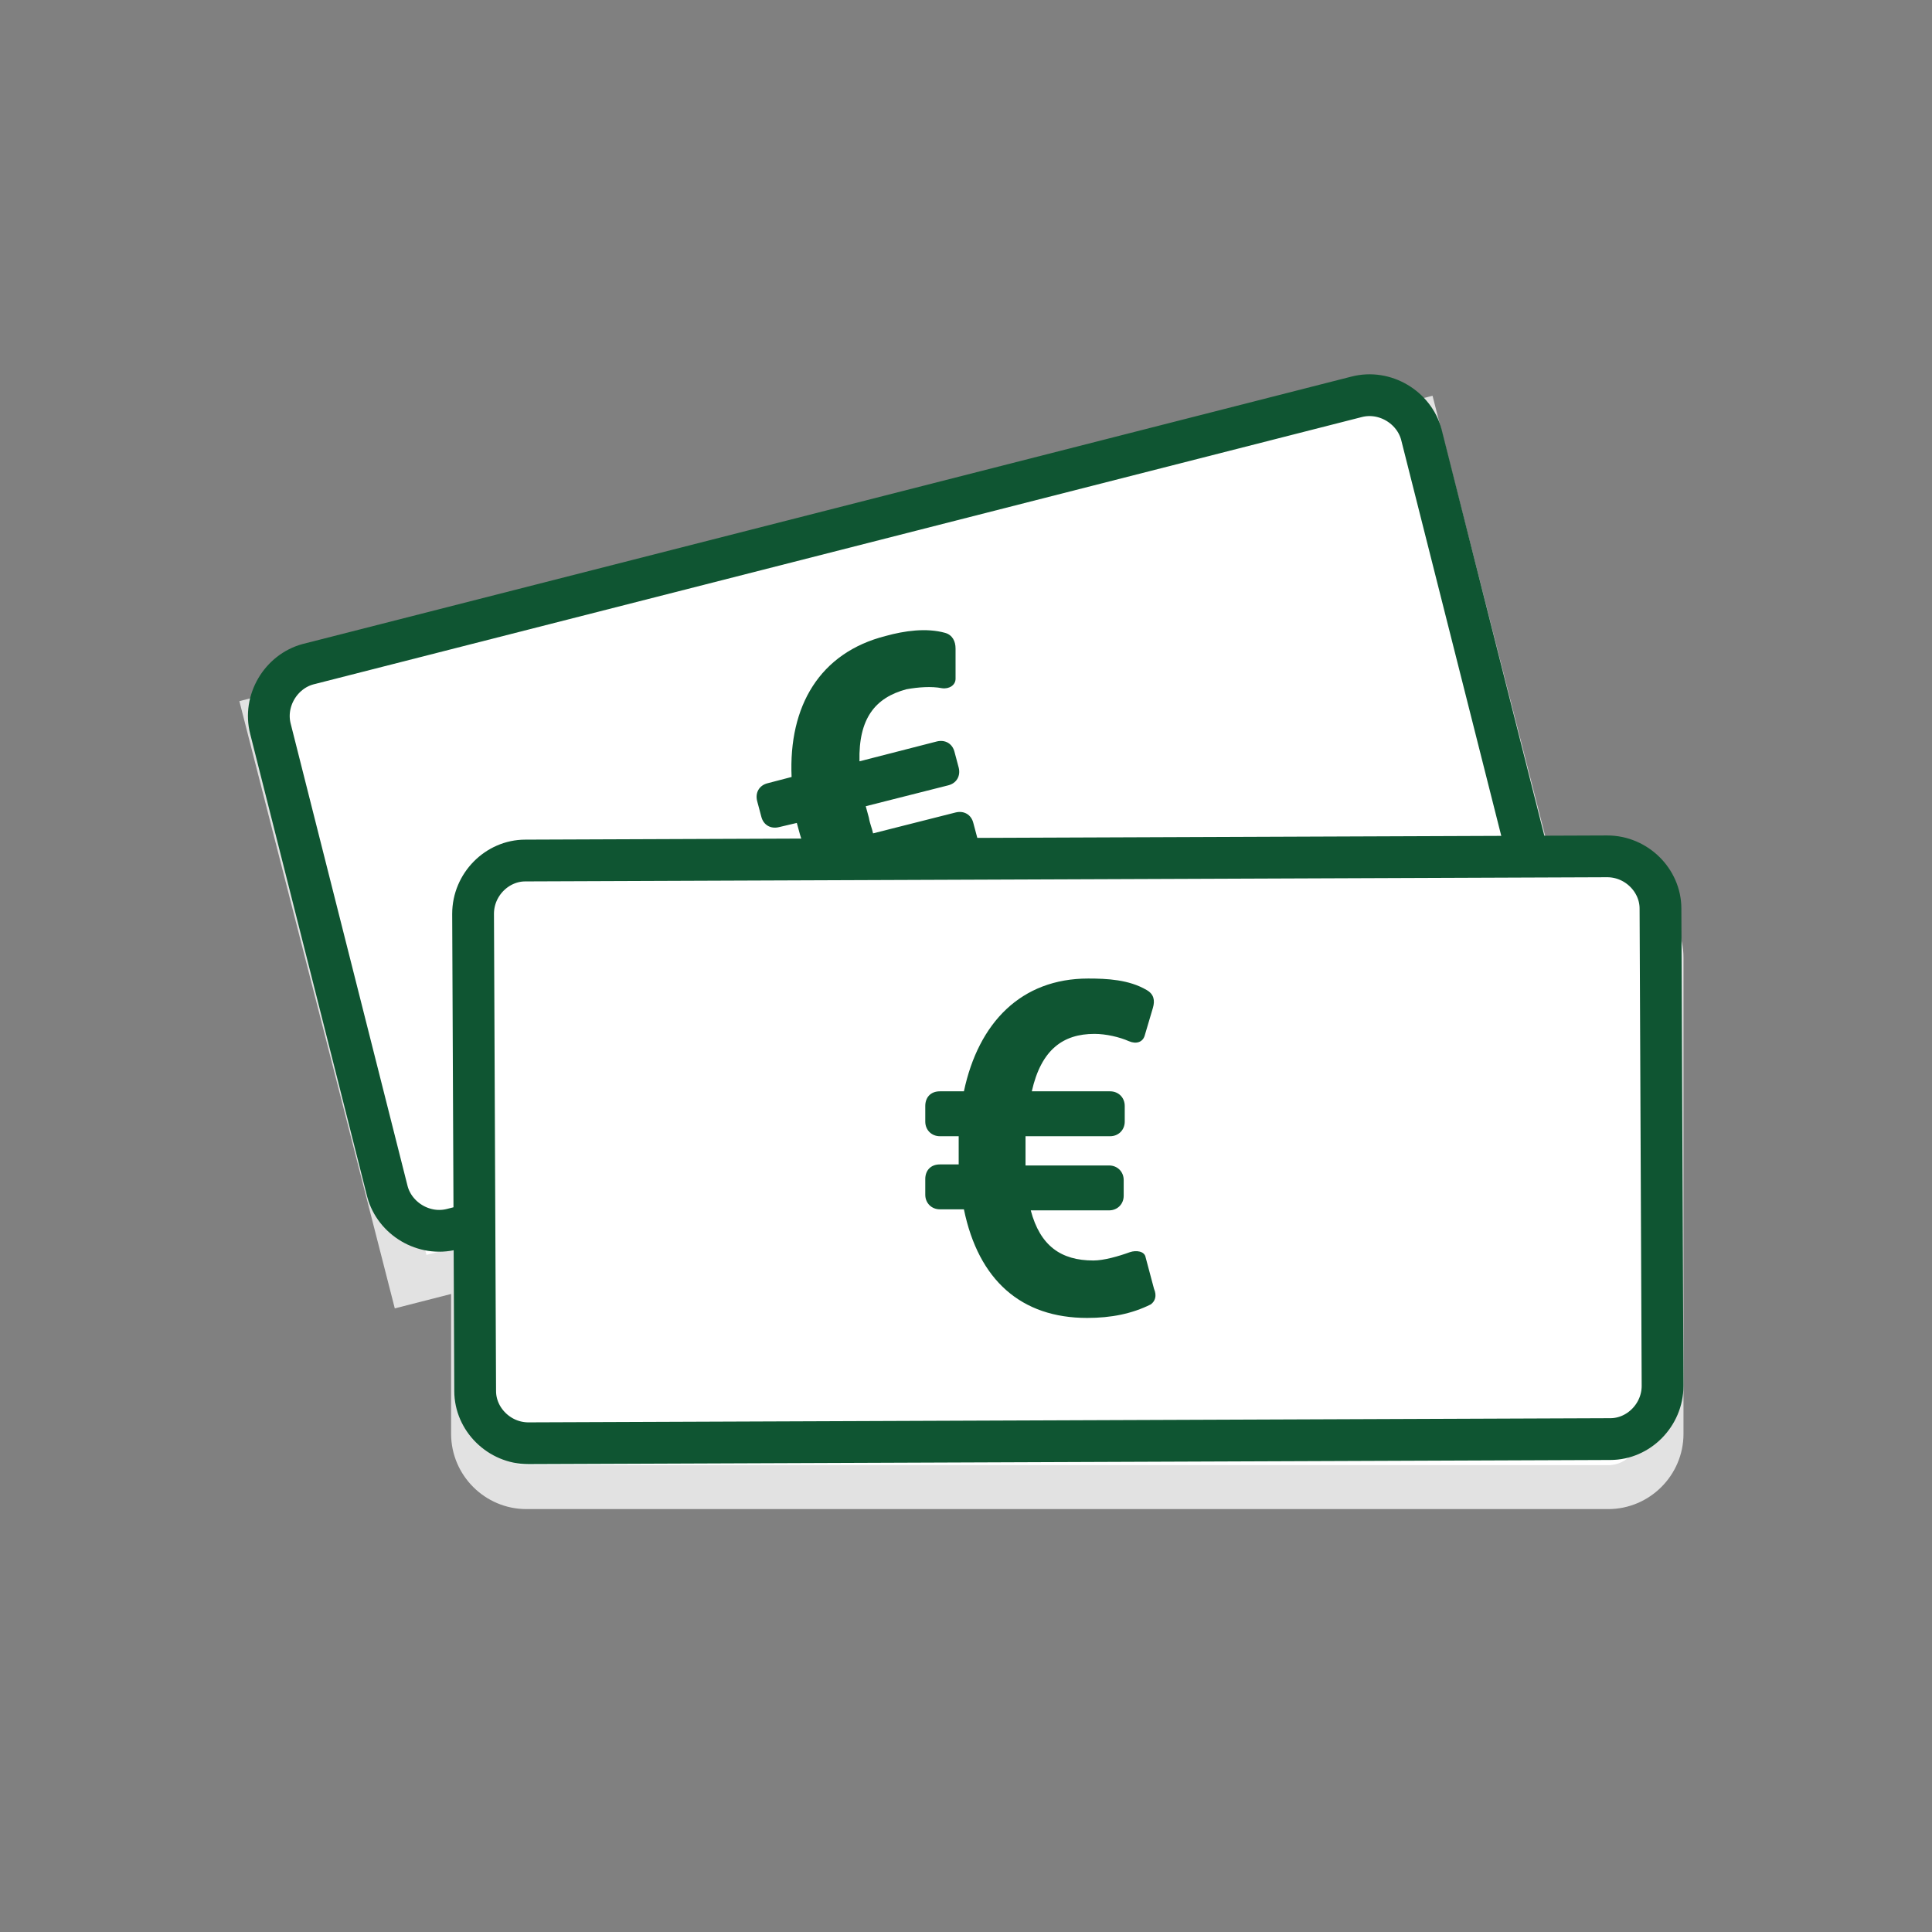
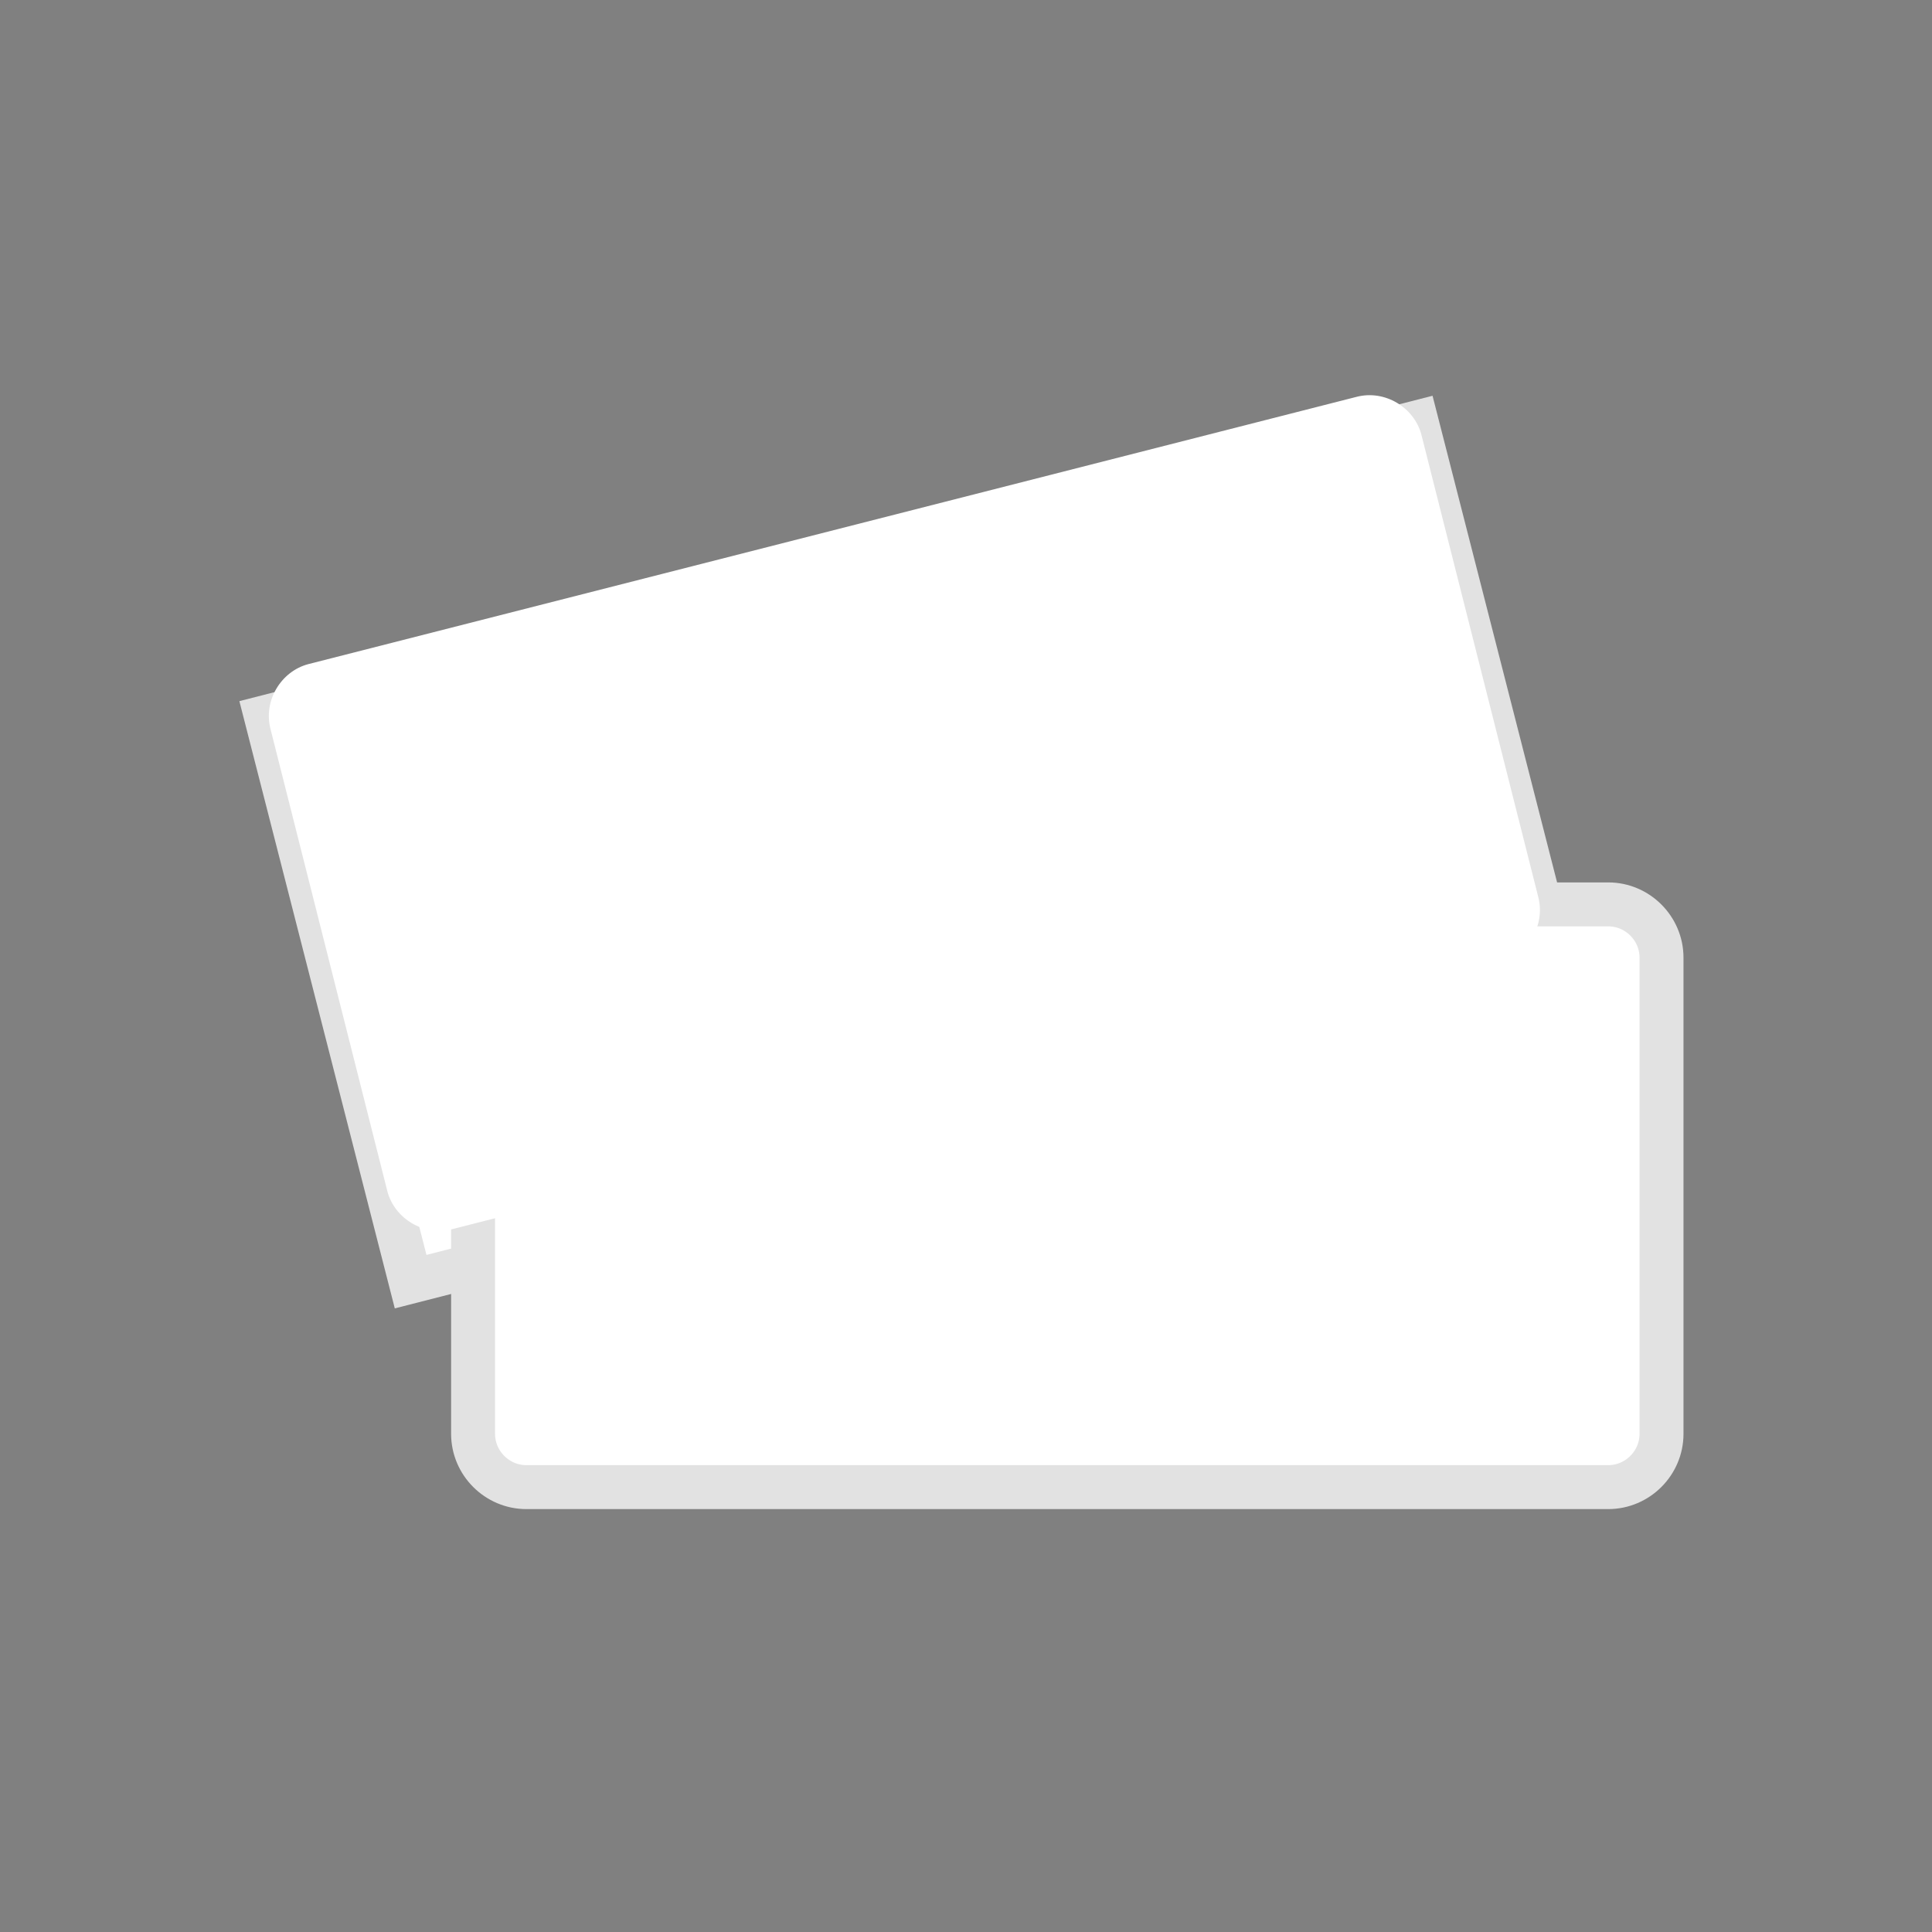
<svg xmlns="http://www.w3.org/2000/svg" version="1.1" x="0px" y="0px" viewBox="0 0 185 185" style="enable-background:new 0 0 185 185;" xml:space="preserve">
  <rect x="0" y="0" width="185" height="185" fill="#808080" stroke="none" />
  <style type="text/css">
	.st0{fill:#E2E2E2;stroke:#E2E2E2;stroke-width:4;stroke-linecap:round;stroke-miterlimit:10;}
	.st1{fill-rule:evenodd;clip-rule:evenodd;fill:#FFFFFF;}
	.st2{fill:none;stroke:#E2E2E2;stroke-width:3.795;stroke-linecap:round;stroke-miterlimit:10;}
	.st3{fill:#E2E2E2;}
	.st4{fill:none;stroke:#E2E2E2;stroke-width:2.779;stroke-linecap:round;stroke-miterlimit:10;}
	.st5{fill:none;stroke:#E2E2E2;stroke-width:3.477;stroke-linecap:round;stroke-miterlimit:10;}
	.st6{fill:none;stroke:#E2E2E2;stroke-width:4;stroke-linecap:round;stroke-miterlimit:10;}
	.st7{fill:none;stroke:#E2E2E2;stroke-width:4;stroke-miterlimit:10;}
	.st8{fill:#FFFFFF;stroke:#E2E2E2;stroke-width:4.443;stroke-linecap:round;stroke-linejoin:round;stroke-miterlimit:10;}
	.st9{fill:#FFFFFF;stroke:#E2E2E2;stroke-width:4.208;stroke-linecap:round;stroke-miterlimit:10;}
	.st10{fill:#FFFFFF;}
	.st11{fill:none;stroke:#E2E2E2;stroke-width:4.208;stroke-linecap:round;stroke-miterlimit:10;}
	.st12{fill:#E2E2E2;stroke:#E2E2E2;stroke-width:4;stroke-miterlimit:10;}
	.st13{fill:#FFFFFF;stroke:#E2E2E2;stroke-width:4;stroke-linecap:round;stroke-miterlimit:10;}
	
		.st14{fill-rule:evenodd;clip-rule:evenodd;fill:#E2E2E2;stroke:#E2E2E2;stroke-width:4;stroke-linecap:round;stroke-miterlimit:10;}
	.st15{fill:#E2E2E2;stroke:#E2E2E2;stroke-width:4;stroke-linecap:round;stroke-linejoin:round;stroke-miterlimit:10;}
	.st16{fill:#E2E2E2;stroke:#E2E2E2;stroke-width:3.477;stroke-linecap:round;stroke-miterlimit:10;}
	.st17{fill-rule:evenodd;clip-rule:evenodd;fill:#E2E2E2;}
	.st18{fill:#E2E2E2;stroke:#E2E2E2;stroke-width:1.919;stroke-linecap:round;stroke-miterlimit:10;}
	.st19{fill:#E2E2E2;stroke:#E2E2E2;stroke-width:4.288;stroke-linecap:round;stroke-miterlimit:10;}
	.st20{fill:#FFFFFF;stroke:#0F5532;stroke-width:4;stroke-linejoin:round;stroke-miterlimit:10;}
	.st21{fill:#E2E2E2;stroke:#E2E2E2;stroke-width:3.795;stroke-miterlimit:10;}
	.st22{fill:none;stroke:#CECECE;stroke-width:3.795;stroke-linecap:round;stroke-miterlimit:10;}
	.st23{fill:none;stroke:#0F5532;stroke-width:4;stroke-linecap:round;stroke-miterlimit:10;}
	.st24{fill:none;stroke:#CECECE;stroke-width:3.795;stroke-miterlimit:10;}
	.st25{fill:#FFFFFF;stroke:#0F5532;stroke-width:4;stroke-linecap:round;stroke-linejoin:round;stroke-miterlimit:10;}
	.st26{fill:none;stroke:#0F5532;stroke-width:4;stroke-miterlimit:10;}
	.st27{fill:#0F5532;}
	.st28{fill:#FFFFFF;stroke:#0F5532;stroke-width:4;stroke-miterlimit:10;}
	.st29{fill:#0F5532;stroke:#0F5532;stroke-width:4;stroke-linejoin:round;stroke-miterlimit:10;}
	.st30{fill:#0F5532;stroke:#FFFFFF;stroke-width:4.708;stroke-miterlimit:10;}
	.st31{fill:#0F5532;stroke:#FFFFFF;stroke-width:3.442;stroke-miterlimit:10;}
	.st32{fill:#FFFFFF;stroke:#0F5532;stroke-width:3.442;stroke-miterlimit:10;}
	.st33{fill:none;stroke:#CECECE;stroke-width:3.261;stroke-miterlimit:10;}
	.st34{fill:none;stroke:#CECECE;stroke-width:3.198;stroke-linecap:round;stroke-miterlimit:10;}
	.st35{fill:#FFFFFF;stroke:#CECECE;stroke-width:4;stroke-linecap:round;stroke-miterlimit:10;}
	.st36{fill:#FFFFFF;stroke:#0F5532;stroke-width:4;stroke-linecap:round;stroke-miterlimit:10;}
	.st37{fill:none;stroke:#0F5532;stroke-width:4;stroke-linecap:round;stroke-linejoin:round;stroke-miterlimit:10;}
	.st38{fill:none;stroke:#CECECE;stroke-width:4.208;stroke-linecap:round;stroke-miterlimit:10;}
	
		.st39{fill-rule:evenodd;clip-rule:evenodd;fill:#FFFFFF;stroke:#E2E2E2;stroke-width:3.795;stroke-linecap:round;stroke-miterlimit:10;}
	
		.st40{fill-rule:evenodd;clip-rule:evenodd;fill:#FFFFFF;stroke:#0F5532;stroke-width:4;stroke-linecap:round;stroke-miterlimit:10;}
	.st41{fill:#0F5532;stroke:#FFFFFF;stroke-width:6.162;stroke-miterlimit:10;}
	.st42{fill:#0F5532;stroke:#FFFFFF;stroke-width:3.992;stroke-miterlimit:10;}
	.st43{fill-rule:evenodd;clip-rule:evenodd;fill:#FFFFFF;stroke:#0F5532;stroke-width:4;stroke-miterlimit:10;}
	.st44{fill:#343B43;}
	.st45{fill:#0F5532;stroke:#FFFFFF;stroke-width:4;stroke-miterlimit:10;}
	.st46{fill:#0F5532;stroke:#0F5532;stroke-width:4;stroke-miterlimit:10;}
	.st47{fill:none;stroke:#0F5532;stroke-width:4;stroke-linejoin:round;stroke-miterlimit:10;}
	.st48{fill:#FFFFFF;stroke:#0F5532;stroke-miterlimit:10;}
	.st49{fill:none;stroke:#FFFFFF;stroke-width:4;stroke-linecap:round;stroke-linejoin:round;stroke-miterlimit:10;}
	.st50{fill:none;stroke:#0F5532;stroke-width:3.5;stroke-linecap:round;stroke-linejoin:round;stroke-miterlimit:10;}
	.st51{fill:none;stroke:#4C4238;stroke-width:3.03;stroke-linecap:round;stroke-linejoin:round;stroke-miterlimit:10;}
	.st52{fill:none;stroke:#FFFFFF;stroke-width:3;stroke-linecap:round;stroke-linejoin:round;stroke-dasharray:9.846,9.846;}
	
		.st53{fill-rule:evenodd;clip-rule:evenodd;fill:#FFFFFF;stroke:#0F5532;stroke-width:4;stroke-linejoin:round;stroke-miterlimit:10;}
	.st54{fill:#0F5532;stroke:#FFFFFF;stroke-width:4;stroke-linecap:round;stroke-linejoin:round;stroke-miterlimit:10;}
	.st55{fill:none;stroke:#0F5532;stroke-width:3.905;stroke-linecap:round;stroke-linejoin:round;stroke-miterlimit:10;}
	.st56{fill:#FFFFFF;stroke:#FFFFFF;stroke-width:1.916;stroke-miterlimit:10;}
	.st57{fill:#0F5532;stroke:#FFFFFF;stroke-width:1.919;stroke-miterlimit:10;}
	.st58{fill:#E7E7E7;stroke:#E7E7E7;stroke-width:4;stroke-linecap:round;stroke-linejoin:round;stroke-miterlimit:10;}
	.st59{fill:#E7E7E7;}
	.st60{fill:none;stroke:#E7E7E7;stroke-width:4;stroke-linecap:round;stroke-miterlimit:10;}
	.st61{fill:#E7E7E7;stroke:#E7E7E7;stroke-width:4;stroke-linecap:round;stroke-miterlimit:10;}
	.st62{fill:none;}
	.st63{enable-background:new    ;}
	.st64{fill:#0F5532;stroke:#0F5532;stroke-width:4;stroke-linecap:round;stroke-miterlimit:10;}
</style>
  <g id="Schaduw_00000154400134314403006370000000183698847272849062_">
    <rect x="30.6" y="53.7" transform="matrix(0.969 -0.248 0.248 0.969 -17.487 24.208)" class="st9" width="113.7" height="55.8" />
    <g>
      <g>
        <g>
-           <path class="st10" d="M159.1,137.3c0,2.8-2.3,5.1-5.1,5.1H50.4c-2.8,0-5.1-2.3-5.1-5.1V91.7c0-2.8,2.3-5.1,5.1-5.1H154      c2.8,0,5.1,2.3,5.1,5.1V137.3z" />
+           <path class="st10" d="M159.1,137.3c0,2.8-2.3,5.1-5.1,5.1H50.4c-2.8,0-5.1-2.3-5.1-5.1V91.7c0-2.8,2.3-5.1,5.1-5.1H154      c2.8,0,5.1,2.3,5.1,5.1V137.3" />
          <path class="st11" d="M159.1,137.3c0,2.8-2.3,5.1-5.1,5.1H50.4c-2.8,0-5.1-2.3-5.1-5.1V91.7c0-2.8,2.3-5.1,5.1-5.1H154      c2.8,0,5.1,2.3,5.1,5.1V137.3z" />
        </g>
      </g>
    </g>
    <g id="Tekst">
	</g>
  </g>
  <g id="Icoon">
    <g>
      <g>
        <g>
			</g>
      </g>
      <g>
        <g>
          <g>
            <path class="st10" d="M147.3,85.9c0.7,2.7-1,5.5-3.6,6.2L43.3,117.7c-2.7,0.7-5.5-1-6.2-3.6L25.9,69.8c-0.7-2.7,1-5.5,3.6-6.2       L129.9,38c2.7-0.7,5.5,1,6.2,3.6L147.3,85.9z" />
-             <path class="st23" d="M147.3,85.9c0.7,2.7-1,5.5-3.6,6.2L43.3,117.7c-2.7,0.7-5.5-1-6.2-3.6L25.9,69.8c-0.7-2.7,1-5.5,3.6-6.2       L129.9,38c2.7-0.7,5.5,1,6.2,3.6L147.3,85.9z" />
          </g>
        </g>
      </g>
      <g>
-         <path class="st27" d="M98.5,90c-1.6,1.4-3.4,2.2-5.7,2.8c-6.2,1.6-11-0.9-14.1-7.2l-2.3,0.6c-0.8,0.2-1.5-0.2-1.7-1l-0.4-1.5     c-0.2-0.8,0.2-1.5,1-1.7l1.8-0.5c-0.2-0.5-0.3-1-0.5-1.6c-0.1-0.4-0.2-0.7-0.3-1.1l-1.7,0.4c-0.8,0.2-1.5-0.2-1.7-1l-0.4-1.5     c-0.2-0.8,0.2-1.5,1-1.7l2.3-0.6c-0.3-6.8,2.7-11.9,9-13.5c1.8-0.5,3.9-0.8,5.7-0.3c0.7,0.2,1,0.8,1,1.5L91.5,65     c0,0.6-0.6,1-1.3,0.9c-1-0.2-2.3-0.1-3.4,0.1c-3,0.8-4.6,2.8-4.5,6.9l7.4-1.9c0.8-0.2,1.5,0.2,1.7,1l0.4,1.5     c0.2,0.8-0.2,1.5-1,1.7l-7.9,2c0.1,0.4,0.2,0.7,0.3,1.1c0.1,0.6,0.3,1,0.4,1.5l7.9-2c0.8-0.2,1.5,0.2,1.7,1l0.4,1.5     c0.2,0.8-0.2,1.5-1,1.7L85.1,84c1.8,3.1,4.1,4,7.1,3.2c1-0.2,2.2-1,3.2-1.7c0.5-0.4,1.3-0.5,1.6,0.1l1.5,2.8     C98.9,89.1,98.8,89.7,98.5,90z" />
-       </g>
+         </g>
      <g>
        <g>
          <g>
-             <path class="st10" d="M159.2,132.7c0,2.8-2.3,5.1-5,5.1l-103.6,0.4c-2.8,0-5.1-2.3-5.1-5l-0.2-45.7c0-2.8,2.3-5.1,5-5.1       L153.9,82c2.8,0,5.1,2.3,5.1,5L159.2,132.7z" />
-             <path class="st23" d="M159.2,132.7c0,2.8-2.3,5.1-5,5.1l-103.6,0.4c-2.8,0-5.1-2.3-5.1-5l-0.2-45.7c0-2.8,2.3-5.1,5-5.1       L153.9,82c2.8,0,5.1,2.3,5.1,5L159.2,132.7z" />
-           </g>
+             </g>
        </g>
      </g>
      <g>
-         <path class="st27" d="M110.2,124.9c-1.8,0.9-3.8,1.3-6.1,1.3c-6.3,0-10.4-3.6-11.8-10.4H90c-0.8,0-1.4-0.6-1.4-1.4v-1.5     c0-0.8,0.5-1.4,1.4-1.4h1.8c0-0.5,0-1.1,0-1.6c0-0.4,0-0.7,0-1.1H90c-0.8,0-1.4-0.6-1.4-1.4v-1.5c0-0.8,0.5-1.4,1.4-1.4h2.3     c1.4-6.6,5.5-10.8,11.9-10.8c1.8,0,3.9,0.1,5.6,1.1c0.7,0.4,0.8,1,0.6,1.7l-0.8,2.7c-0.2,0.6-0.8,0.8-1.5,0.5     c-0.9-0.4-2.2-0.7-3.3-0.7c-3,0-5.1,1.5-6,5.5h7.5c0.8,0,1.4,0.6,1.4,1.4v1.5c0,0.8-0.6,1.4-1.4,1.4h-8.1c0,0.4,0,0.8,0,1.2     c0,0.6,0,1.1,0,1.6h8c0.8,0,1.4,0.6,1.4,1.4v1.5c0,0.8-0.6,1.4-1.4,1.4h-7.5c0.9,3.4,2.9,4.8,6,4.8c1,0,2.4-0.4,3.5-0.8     c0.6-0.2,1.4-0.1,1.5,0.5l0.8,3C110.8,124.1,110.6,124.6,110.2,124.9z" />
-       </g>
+         </g>
    </g>
    <g id="Groene_Iconen">
	</g>
  </g>
</svg>